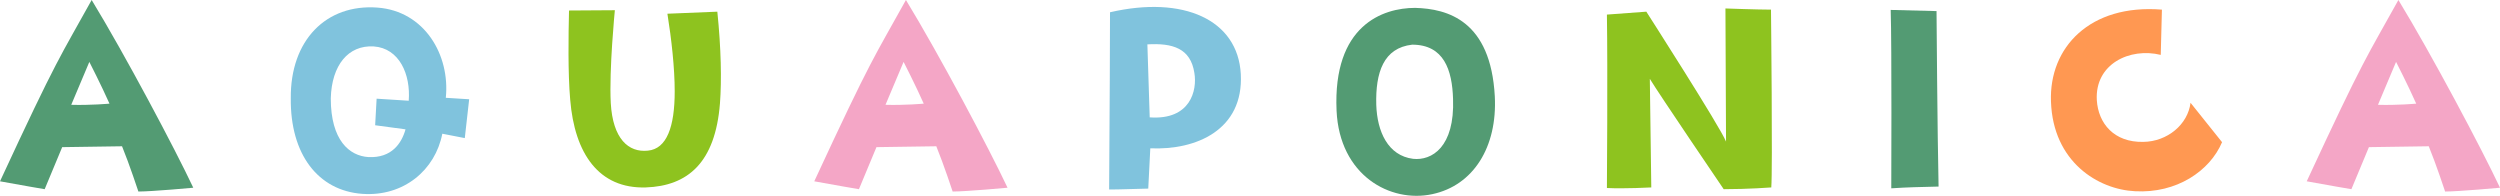
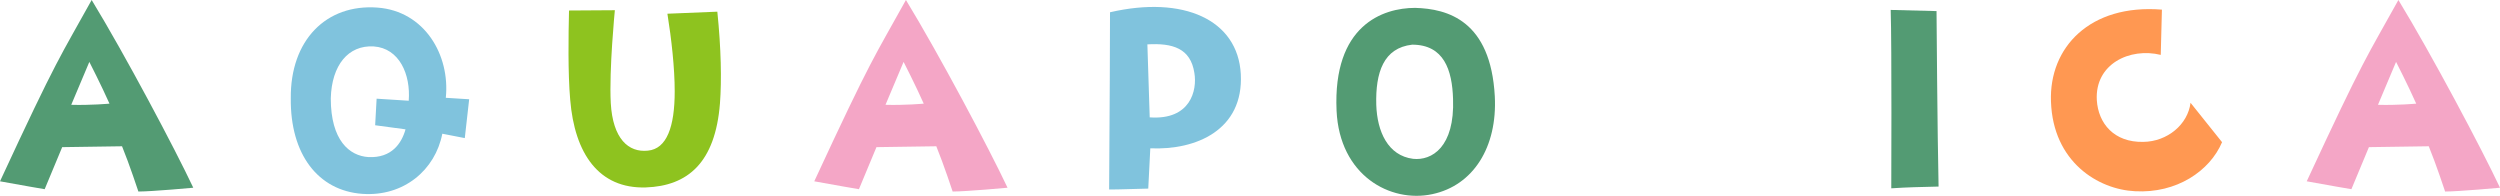
<svg xmlns="http://www.w3.org/2000/svg" id="Layer_2" viewBox="0 0 171.26 13.42">
  <defs>
    <style>
      .cls-1 {
        fill: #ff9852;
      }

      .cls-2 {
        fill: #f4a6c6;
      }

      .cls-3 {
        fill: #8ec31f;
      }

      .cls-4 {
        fill: #539b73;
      }

      .cls-5 {
        fill: #80c3dd;
      }
    </style>
  </defs>
  <g id="_アクアポニカ" data-name="アクアポニカ">
    <g>
      <path class="cls-4" d="M6.28,0c2.28,3.74,5.72,10.22,6.96,12.86,0,0-2.82.26-3.76.26,0,0-.62-1.88-1.12-3.1,0,0-1.7.02-4.1.06l-1.2,2.88s-1.78-.3-3.06-.54C3.96,3.88,4.12,3.9,6.28,0ZM7.5,7.1c-.56-1.26-1.38-2.86-1.38-2.86l-1.24,2.94c1.3.04,2.62-.08,2.62-.08Z" />
      <path class="cls-5" d="M32.14,6.8l-.3,2.66-1.54-.3c-.48,2.48-2.64,4.32-5.48,4.12-3.04-.22-4.94-2.72-4.9-6.54-.04-3.98,2.42-6.48,5.94-6.22,3.22.24,4.98,3.24,4.68,6.18l1.6.1ZM25.6,3.18c-1.74-.1-2.88,1.28-2.94,3.56,0,2.88,1.28,3.94,2.58,4.02,1.6.08,2.28-.96,2.54-1.9l-2.08-.28.1-1.82,2.2.14c.14-1.8-.64-3.6-2.4-3.72Z" />
      <path class="cls-3" d="M49.14.8c.26,2.54.3,4.7.18,6.28-.32,4.06-2.2,5.66-5.08,5.76-3.22.1-4.88-2.32-5.18-6.02-.16-1.84-.12-4.4-.08-6.1l3.14-.02s-.4,4.06-.28,6.36c.14,2.46,1.22,3.4,2.54,3.26,1.3-.12,1.84-1.64,1.84-4.06,0-1.6-.22-3.58-.5-5.32l3.42-.14Z" />
      <path class="cls-2" d="M62.06,0c2.28,3.74,5.72,10.22,6.96,12.86,0,0-2.82.26-3.76.26,0,0-.62-1.88-1.12-3.1,0,0-1.7.02-4.1.06l-1.2,2.88s-1.78-.3-3.06-.54c3.96-8.54,4.12-8.52,6.28-12.42ZM63.28,7.1c-.56-1.26-1.38-2.86-1.38-2.86l-1.24,2.94c1.3.04,2.62-.08,2.62-.08Z" />
      <path class="cls-5" d="M85,5.08c.2,3.82-3.06,5.22-6.2,5.08l-.14,2.76c-1.86.04-1.74.06-2.68.06.04-6.74.06-9.38.06-12.14,5.02-1.16,8.76.5,8.96,4.24ZM81.82,5c-.26-1.7-1.5-2.06-3.22-1.96l.16,5c2.8.2,3.26-1.86,3.06-3.04Z" />
      <path class="cls-4" d="M102.4,6.6c.18,3.46-1.46,6.1-4.28,6.7-2.88.62-6.36-1.28-6.56-5.72-.26-5.84,3.16-7.04,5.38-7.04,2.24.06,5.18.88,5.46,6.06ZM99.54,6.78c-.06-1.98-.62-3.72-2.8-3.72-1.96.22-2.52,1.9-2.46,4.12.06,1.84.8,3.48,2.52,3.7,1.28.14,2.86-.8,2.74-4.1Z" />
-       <path class="cls-3" d="M118.2.58s2.22.08,3.12.08c0,0,.12,11.02.02,12.18,0,0-1.58.12-3.26.12,0,0-4.42-6.5-5.06-7.56l.1,7.44s-1.82.1-3.04.04c0,0,.06-7.98,0-11.88l2.7-.2s5.08,7.92,5.46,8.9l-.04-9.12Z" />
      <path class="cls-4" d="M129.56,12.9s.04-9.7-.04-12.22l3.14.08s.06,8.48.14,12.02c-1.52.04-1.94.04-3.24.12Z" />
      <path class="cls-1" d="M148.1.66l-.08,3.1c-2.12-.52-4.52.62-4.38,3.1.1,1.6,1.18,2.9,3.18,2.86,1.66-.02,3.06-1.2,3.24-2.68l2.16,2.7c-.84,1.98-3.12,3.52-5.96,3.36-2.52-.12-5.62-2-5.76-6.14-.14-3.72,2.68-6.7,7.6-6.3Z" />
      <path class="cls-2" d="M164.3,0c2.28,3.74,5.72,10.22,6.96,12.86,0,0-2.82.26-3.76.26,0,0-.62-1.88-1.12-3.1,0,0-1.7.02-4.1.06l-1.2,2.88s-1.78-.3-3.06-.54c3.96-8.54,4.12-8.52,6.28-12.42ZM165.52,7.1c-.56-1.26-1.38-2.86-1.38-2.86l-1.24,2.94c1.3.04,2.62-.08,2.62-.08Z" />
    </g>
  </g>
</svg>